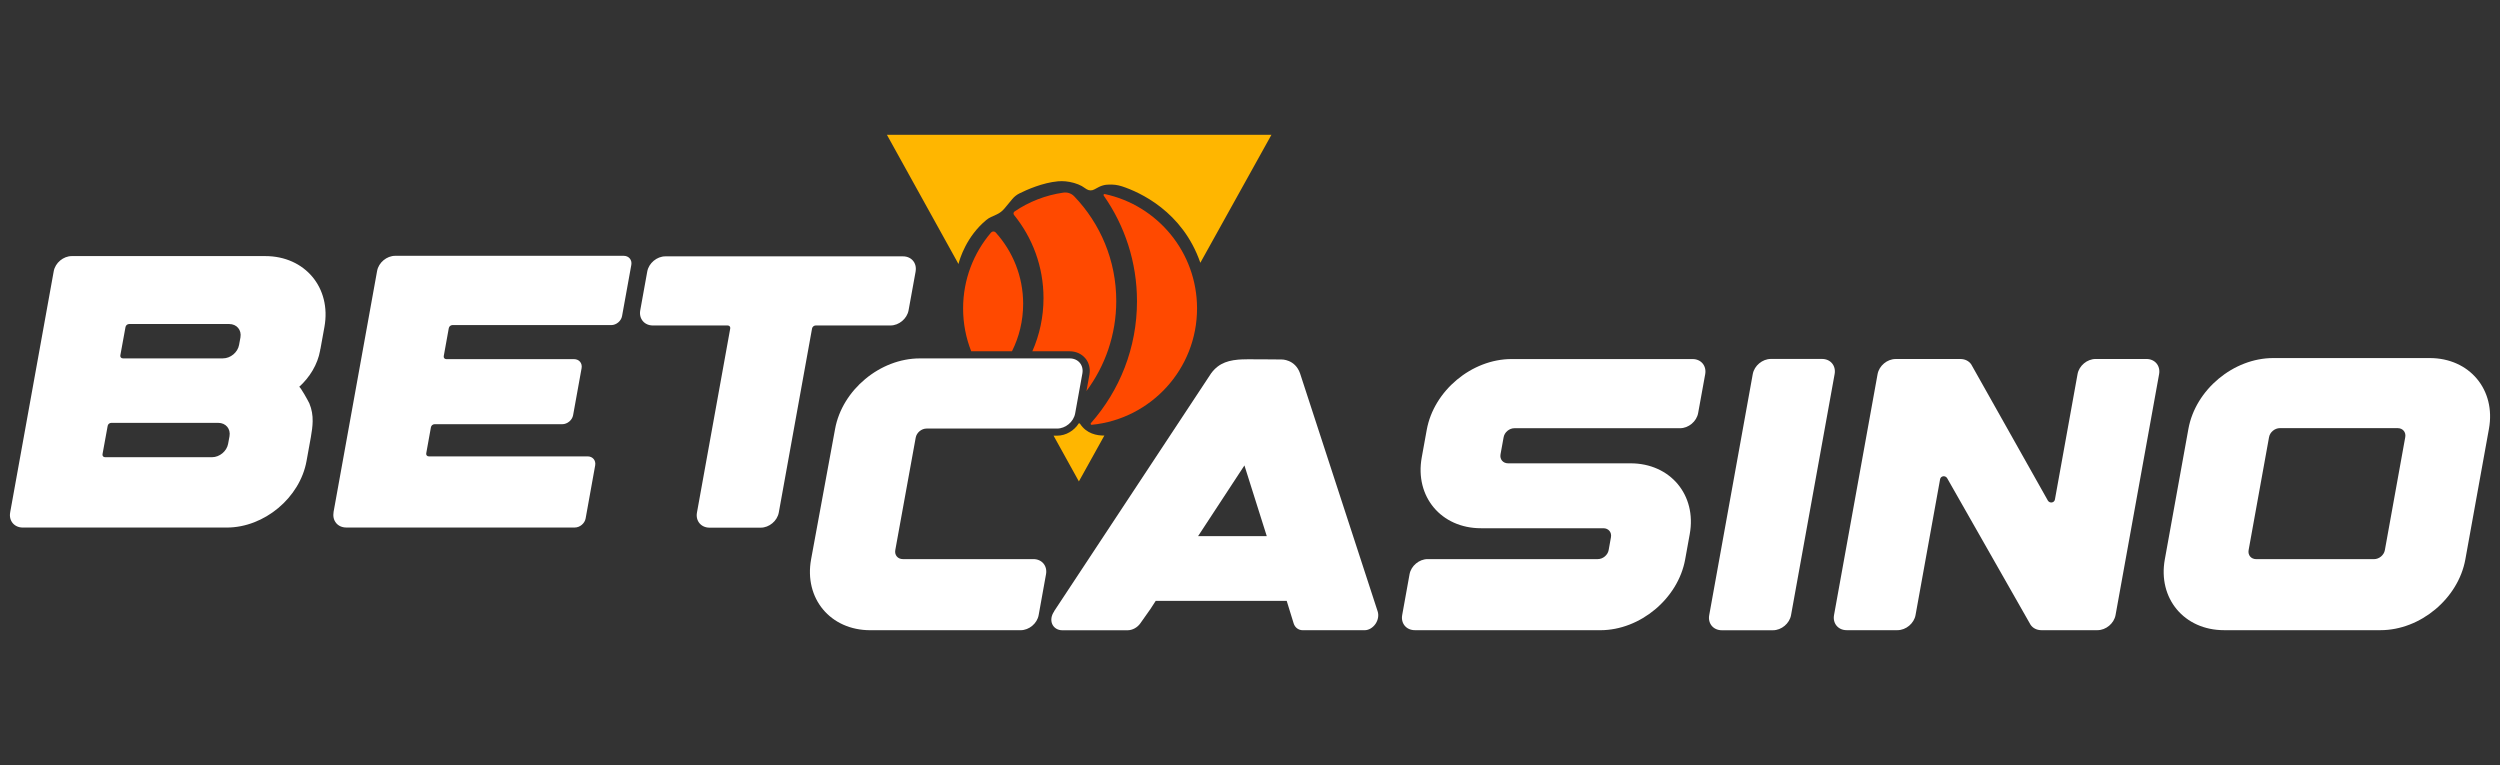
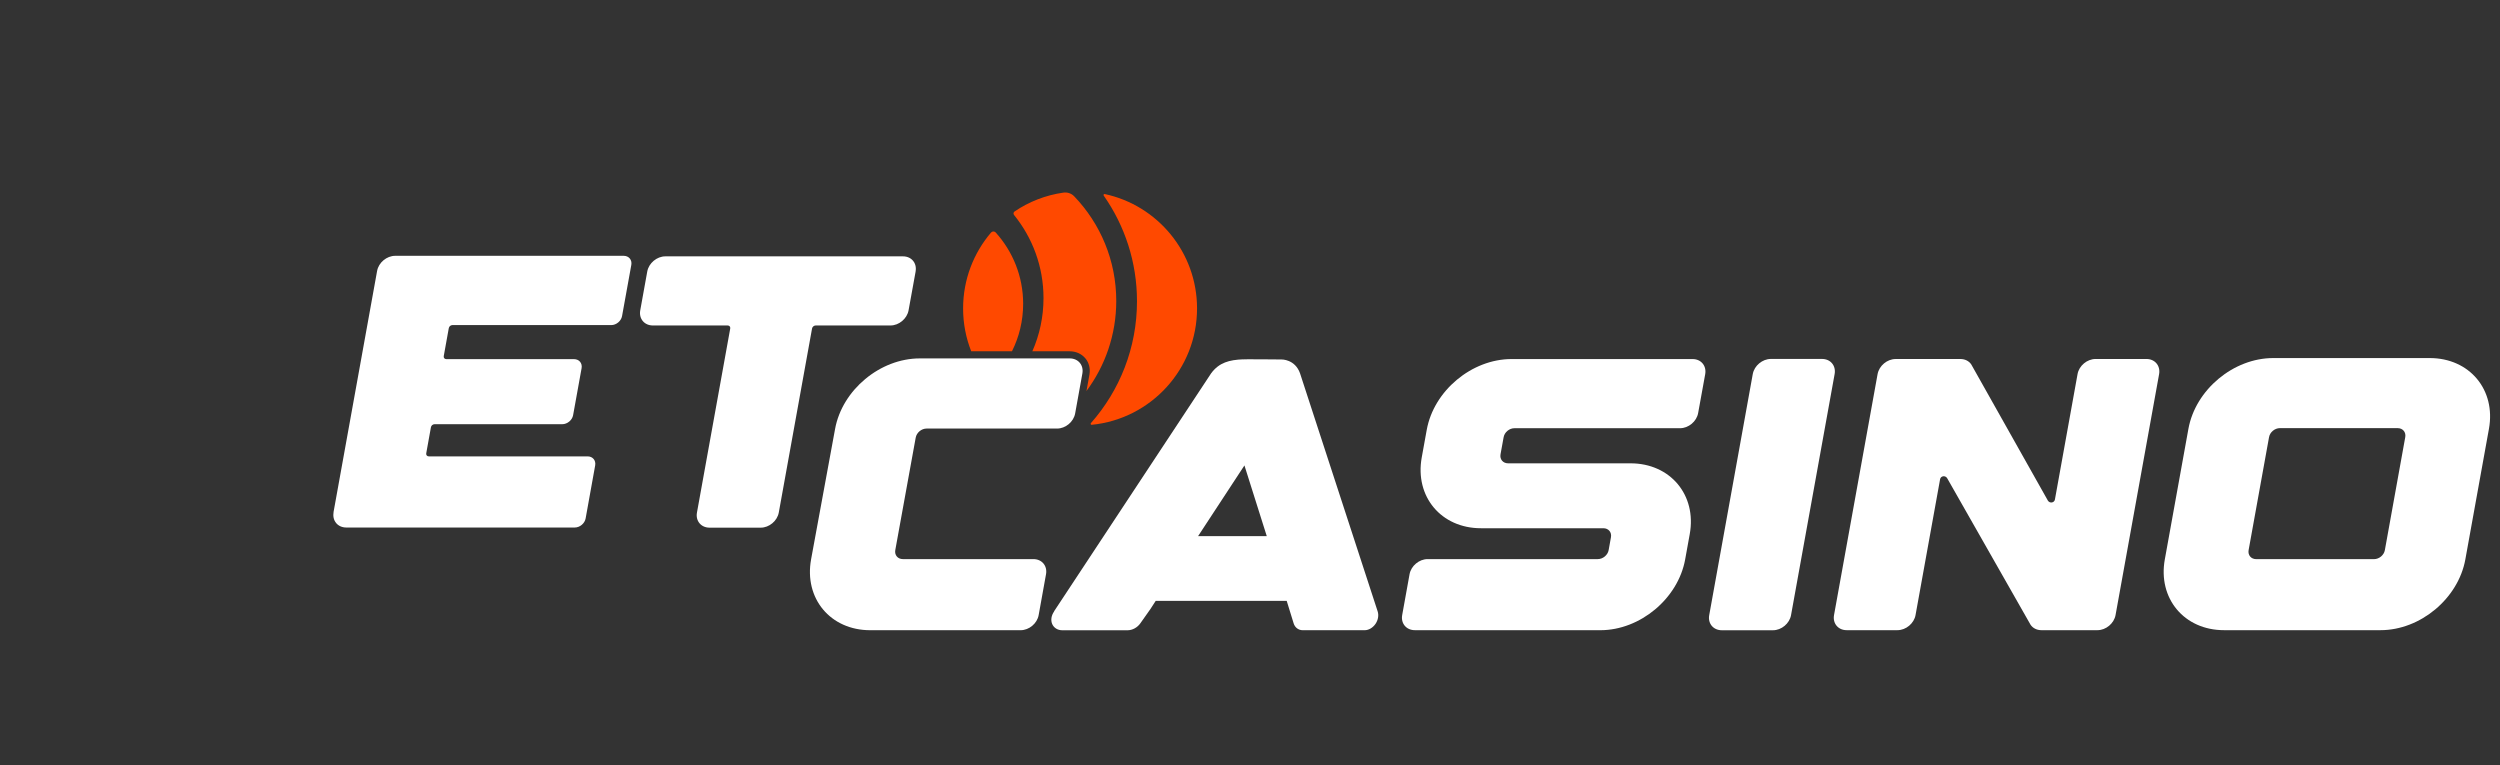
<svg xmlns="http://www.w3.org/2000/svg" id="Capa_1" version="1.1" viewBox="0 0 653.59 200">
  <rect x="0" y="0" width="653.59" height="200" fill="#333333" stroke="none" />
  <defs>
    <style>
      .st0 {
        fill: #ffb600;
      }

      .st1 {
        fill: #fff;
      }

      .st2 {
        fill: #ff4900;
      }

      .st3 {
        fill: #051526;
      }

      .st3, .st4 {
        display: none;
      }
    </style>
  </defs>
  <rect class="st3" x="-.42" width="654.42" height="200" />
  <g>
    <g class="st4">
      <g>
        <path class="st0" d="M257.86,57.52c.38-.32.81-.58,1.26-.78l1.46-.67c.79-.36,1.48-.89,2.03-1.56l2.04-2.46c.51-.61,1.14-1.11,1.85-1.47,1.98-.98,6.06-2.8,10.09-3.17,1.36-.12,2.72.03,4.04.39l.28.08c.67.19,1.31.45,1.92.78l1.24.81c.61.4,1.4.42,2.03.06l1.03-.55c.62-.34,1.3-.56,2-.66l.64-.04c1.2-.08,2.4.07,3.54.44,4.62,1.51,15.86,6.56,20.5,19.99l18.59-33.46h-100.54l18.71,33.78c.36-1.43,2.1-7.21,7.28-11.51Z" />
-         <path class="st0" d="M282.39,110.81c-.1-.15-.3-.19-.45-.1-1.02.64-4.59,2.78-6.63,2.53-.08,0-.16-.02-.25-.03l7.01,12.66,6.66-11.99c-1.97.03-4.65-.48-6.34-3.06Z" />
      </g>
      <path class="st2" d="M288.82,50.73c-.24-.05-.41.21-.27.41,5.48,7.82,8.7,17.34,8.7,27.61,0,12.22-4.55,23.38-12.05,31.87-.16.18-.02.46.22.44,15.46-1.53,27.53-14.57,27.53-30.43,0-14.68-10.34-26.94-24.13-29.9Z" />
      <path class="st2" d="M278,50.36c-4.67.67-9,2.39-12.74,4.92-.31.21-.38.64-.14.93,4.81,5.93,7.7,13.49,7.7,21.72,0,9.75-4.05,18.56-10.56,24.84-.27.26-.25.69.03.94,3.38,2.95,7.42,5.16,11.86,6.4,1.01.28,2.1.05,2.91-.61,9-7.24,14.77-18.35,14.77-30.81,0-10.61-4.18-20.24-10.99-27.34-.73-.77-1.79-1.12-2.85-.97Z" />
      <path class="st2" d="M260.31,60.78c-.33-.36-.9-.35-1.22.02-4.55,5.34-7.3,12.26-7.3,19.83,0,6.95,2.32,13.35,6.22,18.49.3.39.87.43,1.22.09,5.1-5.04,8.26-12.04,8.26-19.78,0-7.17-2.72-13.71-7.18-18.65Z" />
    </g>
    <g>
-       <path class="st0" d="M231.87,35.24l18.71,33.78c.36-1.43,2.1-7.21,7.28-11.51.38-.32.81-.58,1.26-.78l1.46-.67c.79-.36,1.48-.89,2.03-1.56l2.04-2.46c.51-.61,1.14-1.11,1.85-1.47,1.98-.98,6.06-2.8,10.09-3.17,1.36-.12,2.72.03,4.04.39l.28.08c.67.19,1.31.45,1.92.78l1.24.81c.61.4,1.4.42,2.03.06l1.03-.55c.62-.34,1.3-.56,2-.66l.64-.04c1.2-.08,2.4.07,3.54.44,4.62,1.51,15.86,6.56,20.5,19.99l18.59-33.46h-100.54Z" />
-       <path class="st0" d="M282.39,110.81c-.08-.12-.22-.17-.35-.14-1.2,1.92-3.37,3.23-5.68,3.23h-.92l6.62,11.96,6.66-11.99c-1.97.03-4.65-.48-6.34-3.06Z" />
      <path class="st2" d="M288.82,50.73c-.24-.05-.41.21-.27.41,5.48,7.82,8.7,17.34,8.7,27.61,0,12.22-4.55,23.38-12.05,31.87-.16.18-.02.46.22.44,15.46-1.53,27.53-14.57,27.53-30.43,0-14.68-10.34-26.94-24.13-29.9Z" />
      <path class="st2" d="M283.74,93.66c.97,1.16,1.36,2.73,1.07,4.31l-.77,4.26c4.89-6.58,7.79-14.73,7.79-23.56,0-10.61-4.18-20.24-10.99-27.34-.73-.77-1.79-1.12-2.85-.97-4.67.67-9,2.39-12.74,4.92-.31.21-.38.64-.14.93,4.81,5.93,7.7,13.49,7.7,21.72,0,4.95-1.04,9.65-2.92,13.91h9.78c1.61,0,3.1.67,4.07,1.83Z" />
      <path class="st2" d="M267.49,79.43c0-7.17-2.72-13.71-7.18-18.65-.33-.36-.9-.35-1.22.02-4.55,5.34-7.3,12.26-7.3,19.83,0,3.96.75,7.73,2.12,11.2h10.66c1.87-3.74,2.92-7.95,2.92-12.41Z" />
    </g>
    <g>
-       <path class="st1" d="M2.65,134l11.4-63.11c.4-2.17,2.51-3.94,4.72-3.94h50.57c10.4,0,17.32,8.29,15.48,18.51l-1.03,5.68c-.09.17-.07.33-.1.5-.66,3.67-2.71,6.99-5.49,9.52.25-.24,2.52,3.93,2.68,4.31.65,1.57.89,3.09.86,4.68-.02,1.3-.21,2.66-.47,4.13l-1.13,6.25c-1.73,9.61-11.07,17.39-20.83,17.39H5.95c-2.21,0-3.69-1.76-3.29-3.94ZM26.8,118.74c-.08.43.22.79.66.79h27.97c1.98,0,3.86-1.57,4.21-3.51l.36-1.96c.35-1.94-.96-3.51-2.94-3.51h-27.97c-.44,0-.87.35-.94.78l-1.35,7.41ZM31.46,92.9c-.08.44.22.79.66.79h26.17c1.98,0,3.86-1.57,4.21-3.51l.36-1.96c.35-1.94-.96-3.51-2.94-3.51h-26.17c-.44,0-.87.36-.94.79l-1.35,7.4Z" />
      <path class="st1" d="M87.18,133.99l11.41-63.16c.39-2.18,2.51-3.95,4.73-3.95h59.75c1.33,0,2.21,1.07,1.98,2.36l-2.42,13.38c-.23,1.31-1.51,2.37-2.83,2.37h-41.53c-.44,0-.87.36-.94.79l-1.32,7.32c-.08.43.22.79.66.79h33.4c1.33,0,2.21,1.05,1.98,2.36l-2.22,12.29c-.23,1.3-1.51,2.36-2.83,2.36h-33.4c-.44,0-.87.36-.94.79l-1.23,6.83c-.08.43.22.79.66.79h41.53c1.33,0,2.21,1.05,1.98,2.36l-2.5,13.88c-.24,1.3-1.51,2.36-2.83,2.36h-59.75c-2.22,0-3.7-1.77-3.31-3.94Z" />
      <path class="st1" d="M239.38,70.96l-1.85,10.19c-.4,2.17-2.51,3.94-4.72,3.94h-19.57c-.44,0-.87.36-.94.79l-8.7,48.13c-.4,2.18-2.51,3.94-4.72,3.94h-13.38c-2.21,0-3.69-1.76-3.29-3.94l8.7-48.13c.08-.44-.22-.79-.66-.79h-19.57c-2.21,0-3.69-1.76-3.3-3.94l1.84-10.19c.4-2.17,2.51-3.94,4.72-3.94h62.14c2.21,0,3.68,1.76,3.29,3.94Z" />
    </g>
    <g>
      <path class="st1" d="M212.05,146.22l6.27-34.08c1.86-10.19,11.77-18.44,22.14-18.44h39.21c2.21,0,3.69,1.76,3.3,3.94l-1.89,10.46c-.4,2.18-2.51,3.94-4.72,3.94h-34.13c-1.32,0-2.59,1.06-2.83,2.36l-5.34,29.41c-.24,1.31.65,2.36,1.98,2.36h34.13c2.21,0,3.69,1.76,3.3,3.94l-1.93,10.71c-.39,2.18-2.5,3.94-4.72,3.94h-39.31c-10.41,0-17.33-8.3-15.46-18.53Z" />
      <path class="st1" d="M275.57,159.82l41.07-62.23c2.09-2.82,4.76-3.51,8.38-3.65v.07s.03,0,.05,0v-.06c1-.04,2.06-.03,3.23-.01h.54c.41.01.77,0,1.21,0,1.49,0,3.12.04,4.99.04,0,0,3.53-.1,4.84,3.63l20.29,62.23c.34,1.04.11,2.29-.58,3.29-.71,1.01-1.78,1.63-2.83,1.63h-16.18c-1.12,0-2.04-.7-2.38-1.81l-1.81-5.87h-34.24l-1.38,2.13-2.66,3.77c-.78,1.09-2.06,1.79-3.32,1.79h-17.08c-1.2,0-2.19-.62-2.63-1.63-.43-1.01-.23-2.27.52-3.3ZM313.22,140.17h17.96l-5.84-18.49-12.12,18.49Z" />
      <path class="st1" d="M369.88,164.75c-2.21,0-3.69-1.76-3.3-3.94l1.93-10.7c.4-2.17,2.51-3.94,4.72-3.94h44.5c1.33,0,2.6-1.06,2.83-2.36l.6-3.35c.24-1.31-.65-2.36-1.98-2.36h-32.01c-10.4,0-17.33-8.28-15.48-18.5l1.31-7.23c1.85-10.22,11.77-18.5,22.17-18.5h47.33c2.21,0,3.69,1.76,3.3,3.95l-1.85,10.19c-.4,2.18-2.51,3.94-4.72,3.94h-43.3c-1.33,0-2.6,1.05-2.83,2.36l-.81,4.46c-.24,1.31.65,2.36,1.98,2.36h32.01c10.4,0,17.33,8.29,15.48,18.5l-1.2,6.63c-1.85,10.22-11.77,18.5-22.17,18.5h-2.07s-46.45,0-46.45,0Z" />
      <path class="st1" d="M476.35,93.84c2.21,0,3.68,1.76,3.29,3.94l-11.4,63.05c-.4,2.18-2.5,3.94-4.72,3.94h-13.38c-2.21,0-3.69-1.76-3.29-3.94l11.39-63.05c.4-2.17,2.51-3.94,4.72-3.94h13.39Z" />
      <path class="st1" d="M507.21,125.29l-6.42,35.52c-.39,2.17-2.5,3.94-4.72,3.94h-13.29c-2.21,0-3.69-1.76-3.3-3.94l11.39-63.01c.4-2.18,2.51-3.94,4.72-3.94h16.94c1.18,0,2.21.51,2.82,1.4l20.06,35.65c.51.75,1.66.55,1.82-.32l5.92-32.8c.39-2.18,2.5-3.94,4.72-3.94h13.29c2.21,0,3.69,1.76,3.31,3.95l-11.39,63.01c-.4,2.18-2.51,3.94-4.72,3.94h-14.67c-1.19,0-2.21-.52-2.82-1.4l-21.84-38.38c-.51-.75-1.67-.55-1.82.32Z" />
      <path class="st1" d="M650.7,112.11l-6.17,34.14c-1.85,10.22-11.77,18.5-22.17,18.5h-40.92c-10.4,0-17.33-8.29-15.48-18.5l6.17-34.14c1.85-10.22,11.77-18.5,22.17-18.5h40.92c10.4,0,17.33,8.29,15.48,18.5ZM628.82,114.29c.24-1.31-.65-2.36-1.98-2.36h-30.8c-1.33,0-2.6,1.06-2.83,2.36l-5.34,29.53c-.24,1.31.65,2.36,1.98,2.36h30.81c1.33,0,2.6-1.05,2.83-2.36l5.33-29.53Z" />
    </g>
  </g>
</svg>